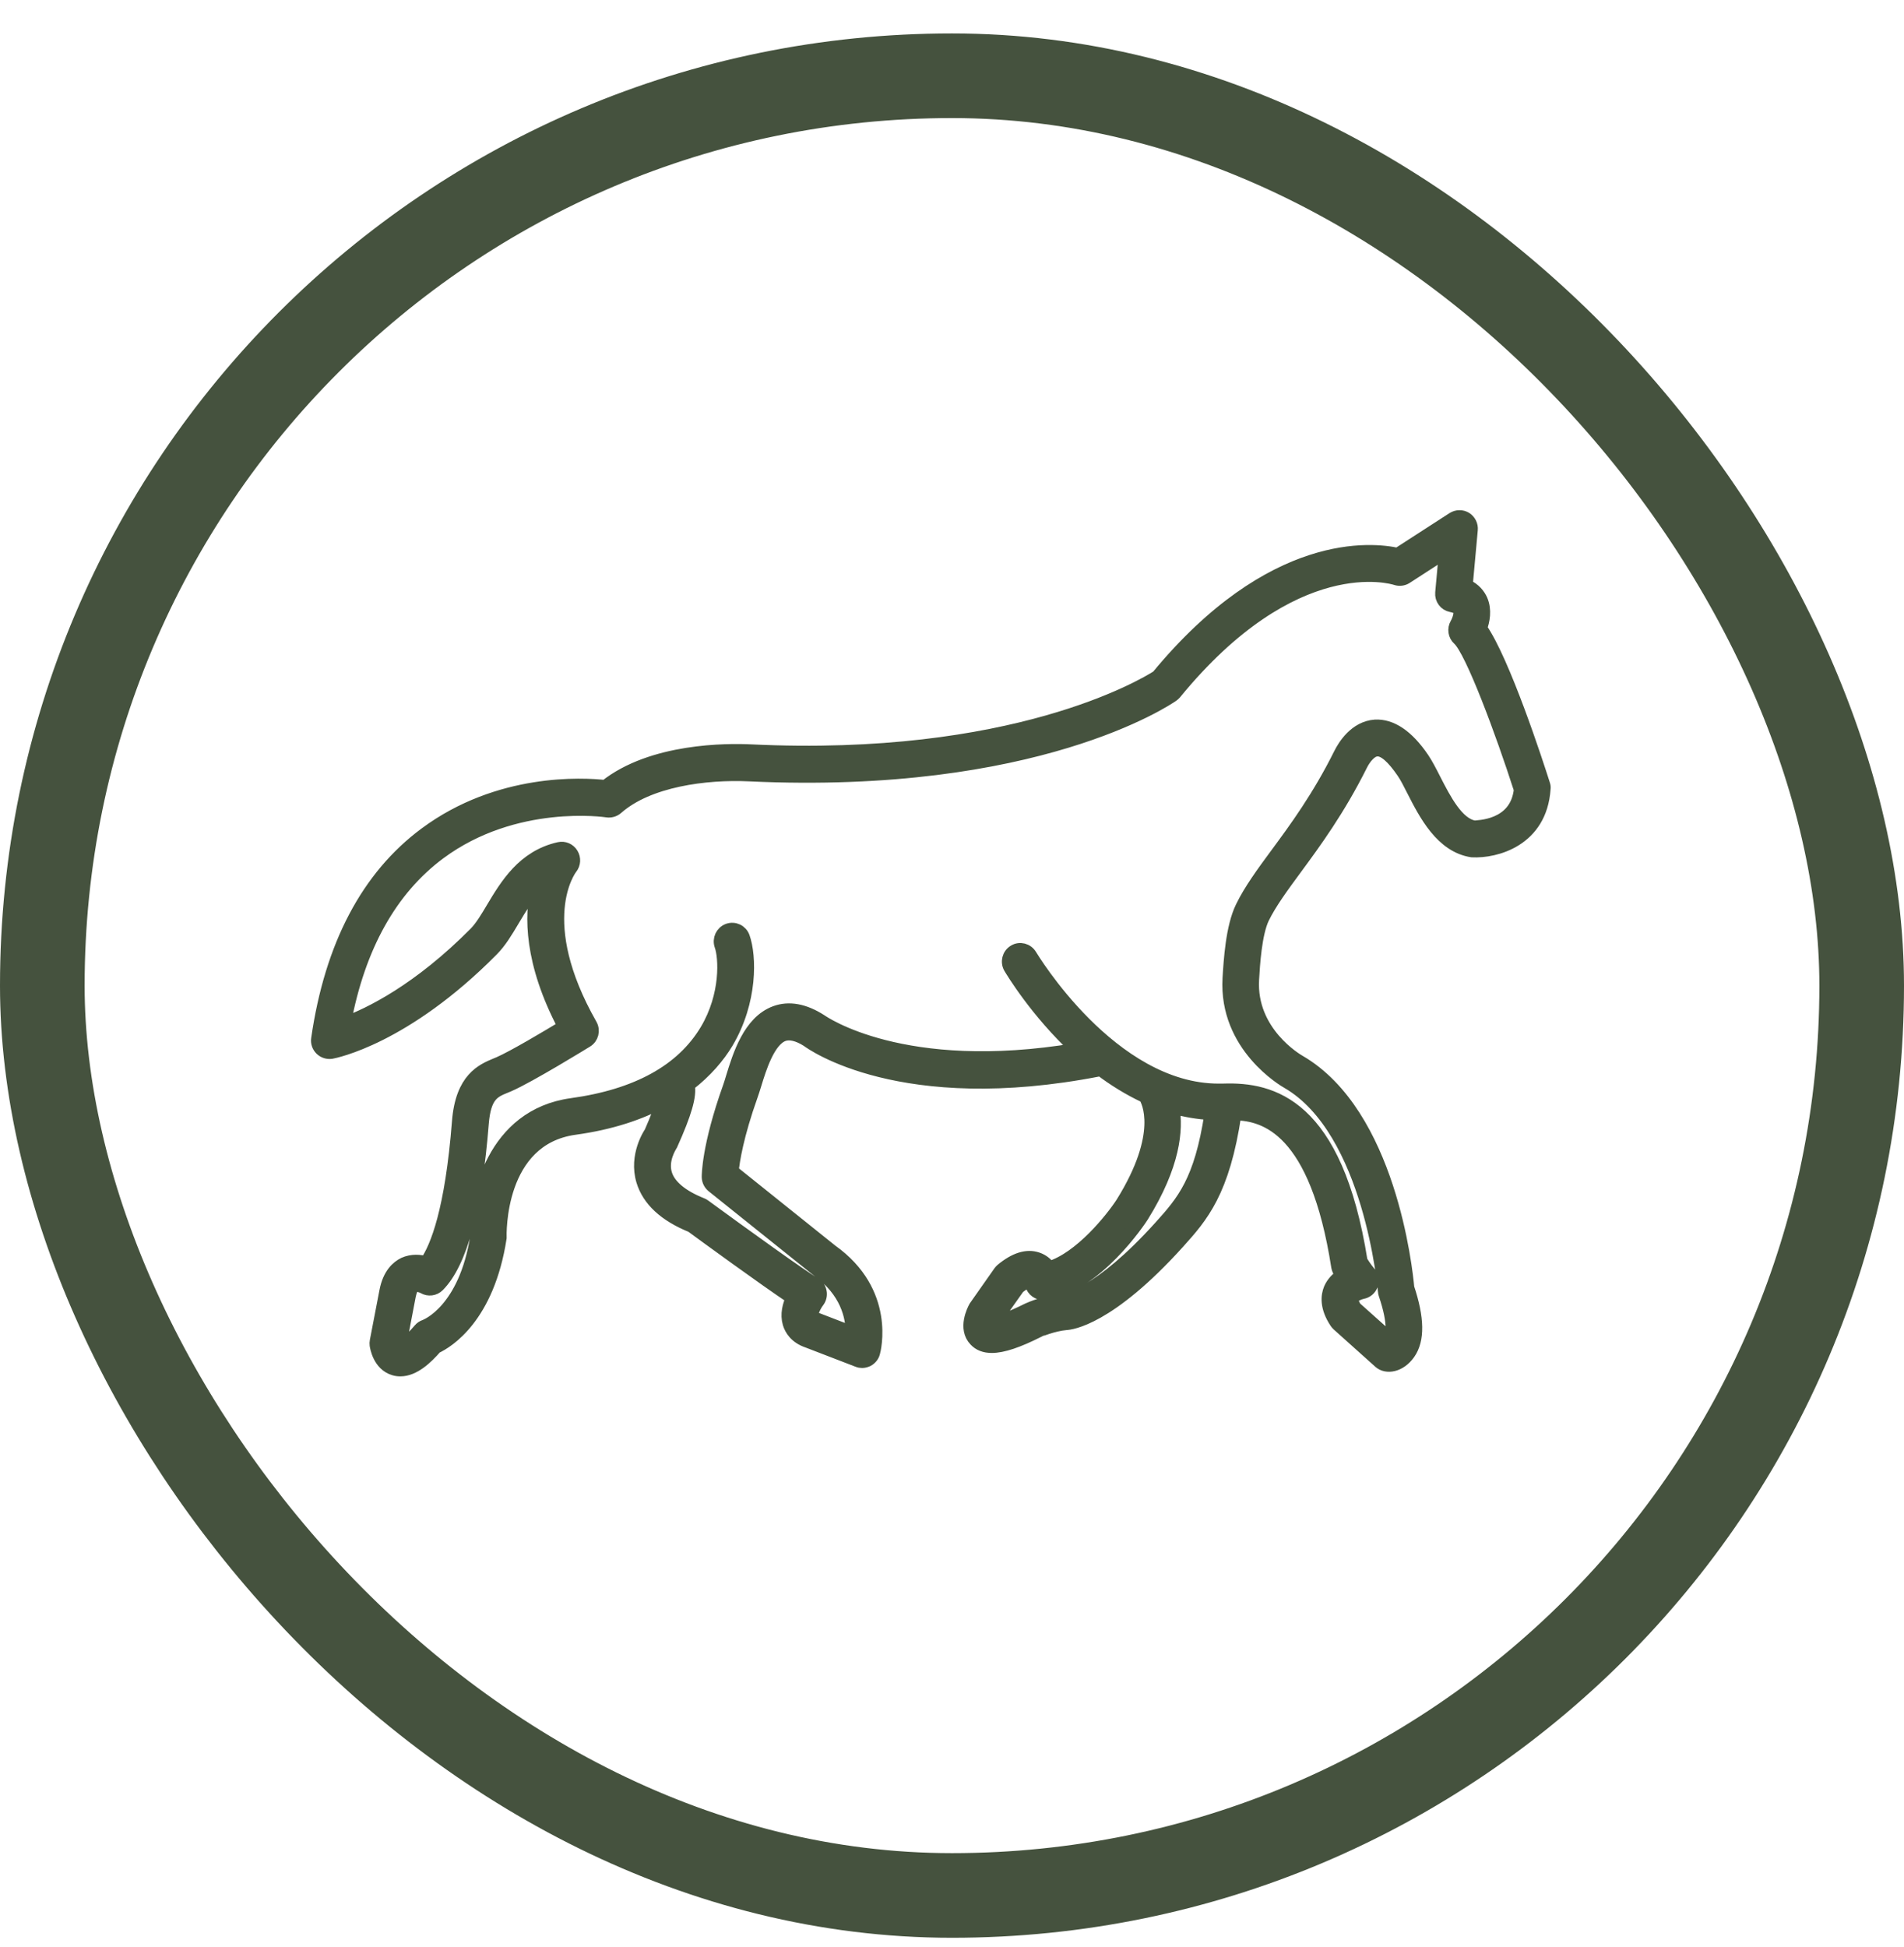
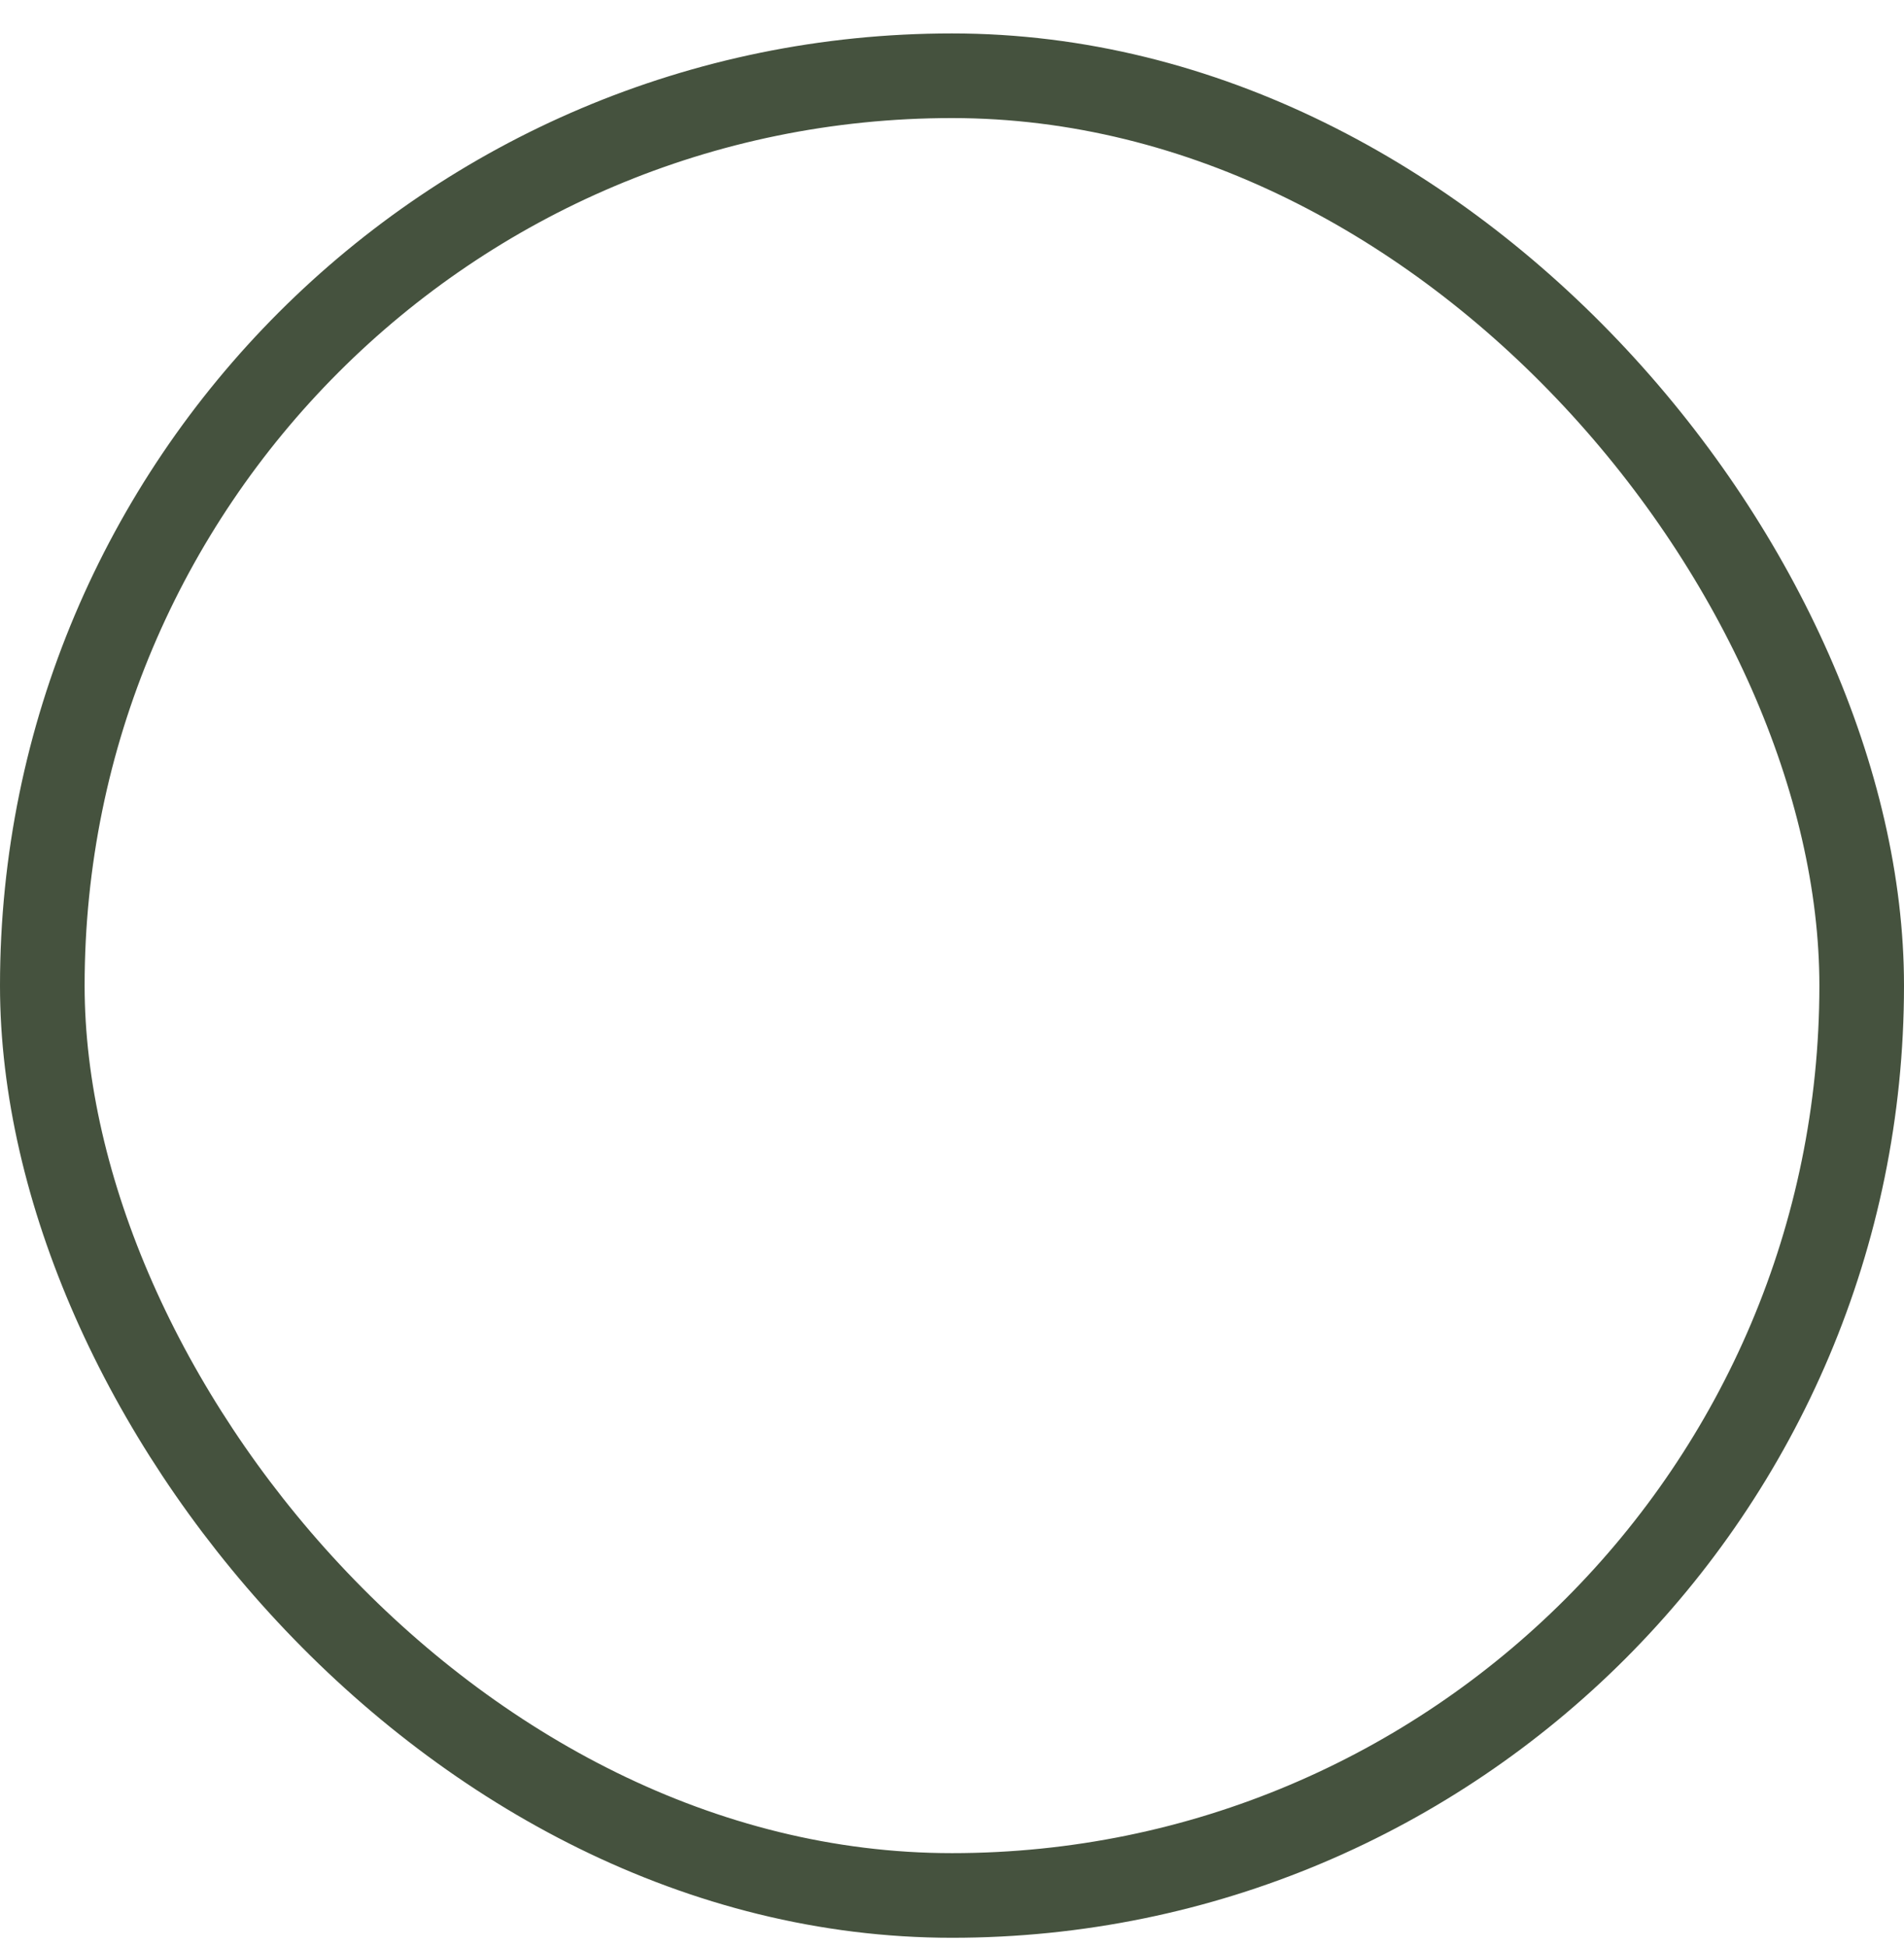
<svg xmlns="http://www.w3.org/2000/svg" width="45" height="46" viewBox="0 0 45 46" fill="none">
  <rect x="1" y="1.79" width="43" height="43" rx="21.5" stroke="#45523e" stroke-width="2" />
-   <path d="M36.487 18.538C36.324 18.025 35.541 15.62 34.997 14.845 35.06 14.674 35.114 14.417 35.01 14.178 34.959 14.064 34.858 13.925 34.657 13.831L34.777 12.52C34.788 12.41 34.734 12.305 34.643 12.247 34.549 12.19 34.433 12.193 34.34 12.251l-1.308.845C32.443 12.965 30.068 12.699 27.356 15.984 27.026 16.195 23.944 18.038 17.738 17.739 17.199 17.714 15.408 17.702 14.306 18.582 13.776 18.522 11.787 18.411 10.054 19.697c-1.373 1.018-2.231 2.649-2.55 4.848C7.489 24.636 7.521 24.728 7.586 24.792 7.652 24.857 7.745 24.884 7.833 24.871 7.904 24.857 9.563 24.541 11.635 22.447 11.822 22.258 11.97 22.013 12.123 21.754 12.293 21.468 12.466 21.18 12.697 20.957 12.537 21.637 12.533 22.741 13.331 24.256 12.931 24.498 12.128 24.976 11.793 25.121L11.72 25.151C11.399 25.285 10.911 25.489 10.832 26.503 10.668 28.601 10.318 29.472 10.068 29.834 9.927 29.793 9.738 29.776 9.551 29.859 9.395 29.934 9.19 30.107 9.114 30.522L8.889 31.69C8.883 31.721 8.882 31.753 8.886 31.784 8.893 31.83 8.958 32.247 9.311 32.352 9.361 32.368 9.413 32.374 9.463 32.374 9.782 32.374 10.082 32.09 10.3 31.839 10.587 31.705 11.534 31.125 11.824 29.253 11.821 29.158 11.764 26.918 13.584 26.666 14.451 26.547 15.123 26.314 15.654 26.031 15.608 26.184 15.527 26.413 15.374 26.761 15.358 26.782 15.006 27.302 15.187 27.904 15.325 28.36 15.713 28.72 16.345 28.976 16.633 29.188 18.078 30.242 18.722 30.671 18.644 30.837 18.584 31.056 18.647 31.271 18.69 31.414 18.803 31.604 19.091 31.701l1.185.456C20.31 32.171 20.343 32.176 20.377 32.176 20.422 32.176 20.464 32.163 20.505 32.145 20.576 32.108 20.63 32.043 20.65 31.966 20.667 31.907 21.027 30.532 19.65 29.553l-2.341-1.876C17.332 27.434 17.422 26.843 17.764 25.882 17.789 25.815 17.814 25.731 17.844 25.636 17.964 25.244 18.166 24.587 18.515 24.457 18.664 24.403 18.86 24.45 19.078 24.588 19.167 24.655 21.29 26.202 25.983 25.285 25.992 25.283 25.998 25.273 26.005 25.272 26.327 25.517 26.681 25.736 27.06 25.914 27.124 26.015 27.54 26.788 26.518 28.428 26.278 28.798 25.538 29.727 24.802 29.953 24.741 29.869 24.649 29.784 24.516 29.74 24.27 29.657 23.988 29.744 23.676 30.002 23.659 30.017 23.642 30.035 23.627 30.055L23.046 30.882C22.999 30.964 22.785 31.394 23.047 31.668 23.142 31.77 23.27 31.821 23.441 31.821c.258.0.613-.12 1.096-.363C24.54 31.455 24.894 31.305 25.198 31.28 25.297 31.276 26.205 31.186 27.854 29.356 28.402 28.749 28.918 28.161 29.19 26.323 29.895 26.339 31.106 26.67 31.613 29.936 31.619 29.965 31.628 29.993 31.64 30.019 31.644 30.03 31.666 30.072 31.707 30.138 31.6 30.21 31.497 30.311 31.434 30.455 31.366 30.618 31.335 30.889 31.574 31.248 31.589 31.269 31.603 31.287 31.622 31.304L32.608 32.188C32.766 32.328 33.084 32.288 33.301 31.98 33.525 31.66 33.517 31.152 33.276 30.43 33.236 29.992 32.843 26.314 30.706 25.076 30.658 25.049 29.536 24.396 29.608 23.147 29.628 22.796 29.673 22.062 29.851 21.691 30.027 21.333 30.303 20.958 30.622 20.524 31.077 19.907 31.641 19.139 32.175 18.069 32.252 17.917 32.391 17.737 32.536 17.726 32.707 17.704 32.923 17.904 33.156 18.246 33.235 18.359 33.311 18.514 33.398 18.684 33.682 19.239 34.07 19.999 34.79 20.109 35.352 20.138 36.414 19.856 36.497 18.643 36.503 18.608 36.499 18.573 36.487 18.538zM27.417 28.992c-1.462 1.62-2.241 1.714-2.251 1.714C24.756 30.739 24.33 30.921 24.298 30.937 23.854 31.16 23.621 31.224 23.509 31.242 23.516 31.22 23.523 31.201 23.527 31.19L24.07 30.425C24.254 30.276 24.338 30.285 24.336 30.285 24.347 30.292 24.368 30.326 24.375 30.349 24.409 30.492 24.543 30.588 24.687 30.567 25.904 30.409 26.952 28.814 26.998 28.741 27.753 27.528 27.817 26.688 27.728 26.168 28.012 26.248 28.31 26.3 28.617 26.317 28.374 27.914 27.958 28.393 27.417 28.992zm7.431-9.453C34.447 19.477 34.147 18.892 33.906 18.422 33.807 18.227 33.715 18.049 33.627 17.92 33.263 17.385 32.88 17.133 32.499 17.154 32.031 17.187 31.764 17.625 31.671 17.811 31.16 18.838 30.612 19.582 30.169 20.182 29.833 20.638 29.544 21.032 29.346 21.439 29.116 21.914 29.07 22.695 29.044 23.115 28.949 24.727 30.371 25.544 30.428 25.576c1.964 1.136 2.284 4.899 2.289 4.936C32.718 30.536 32.723 30.561 32.731 30.584 32.979 31.312 32.888 31.569 32.851 31.634L32.03 30.9C31.961 30.787 31.949 30.714 31.962 30.681 31.988 30.619 32.122 30.562 32.202 30.545 32.303 30.528 32.385 30.456 32.419 30.36 32.455 30.262 32.436 30.153 32.368 30.076 32.269 29.957 32.202 29.85 32.171 29.797 31.582 26.086 30.055 25.718 28.923 25.755 28.881 25.756 28.842 25.756 28.802 25.756c-2.541.0-4.423-3.15-4.444-3.182C24.278 22.438 24.102 22.392 23.968 22.475 23.833 22.556 23.789 22.732 23.869 22.868 23.914 22.944 24.49 23.906 25.445 24.795 21.335 25.484 19.439 24.141 19.402 24.116 19.011 23.865 18.647 23.798 18.321 23.919 17.708 24.146 17.464 24.941 17.303 25.466 17.277 25.552 17.255 25.627 17.233 25.687 16.728 27.1 16.735 27.786 16.735 27.814 16.737 27.9 16.777 27.98 16.843 28.033l2.469 1.978C20.012 30.509 20.136 31.12 20.137 31.487L19.284 31.158C19.235 31.142 19.198 31.12 19.195 31.105 19.175 31.038 19.252 30.86 19.335 30.753 19.386 30.686 19.405 30.599 19.387 30.518 19.37 30.435 19.318 30.364 19.242 30.325c-.256-.142-1.691-1.175-2.592-1.835C16.632 28.475 16.608 28.463 16.587 28.455 16.117 28.268 15.82 28.023 15.735 27.743 15.632 27.409 15.842 27.091 15.868 27.045 16.198 26.31 16.322 25.892 16.27 25.64 16.694 25.314 16.987 24.96 17.178 24.643 17.765 23.658 17.731 22.589 17.572 22.145 17.519 21.996 17.357 21.918 17.206 21.973 17.06 22.028 16.983 22.192 17.035 22.342 17.137 22.62 17.189 23.512 16.691 24.346 16.121 25.298 15.052 25.887 13.51 26.099c-1.859.256-2.285 2.19-2.246 3.121-.276 1.746-1.185 2.097-1.221 2.112C9.995 31.347 9.951 31.377 9.918 31.416 9.636 31.748 9.498 31.792 9.491 31.807 9.481 31.795 9.471 31.768 9.463 31.742L9.676 30.628C9.701 30.498 9.744 30.406 9.791 30.384 9.849 30.355 9.968 30.398 10.015 30.425 10.125 30.489 10.268 30.473 10.36 30.379 10.894 29.84 11.244 28.55 11.402 26.548 11.456 25.883 11.671 25.794 11.942 25.683L12.022 25.65C12.511 25.438 13.81 24.638 13.867 24.603 13.998 24.523 14.042 24.351 13.964 24.215 12.57 21.763 13.461 20.557 13.499 20.51 13.575 20.415 13.582 20.282 13.518 20.178 13.454 20.074 13.336 20.021 13.213 20.048 12.368 20.238 11.966 20.913 11.64 21.457 11.505 21.685 11.375 21.9 11.239 22.041c-1.345 1.359-2.506 1.922-3.094 2.138C8.483 22.369 9.236 21.019 10.385 20.164 12.169 18.838 14.325 19.162 14.349 19.166 14.431 19.178 14.517 19.154 14.581 19.098 15.32 18.445 16.672 18.265 17.713 18.314 24.483 18.629 27.584 16.527 27.712 16.437 27.733 16.422 27.754 16.404 27.771 16.385c2.812-3.434 5.126-2.738 5.223-2.706C33.074 13.705 33.165 13.695 33.237 13.648L34.157 13.052 34.07 14.007C34.056 14.154 34.155 14.288 34.3 14.315 34.348 14.325 34.465 14.352 34.492 14.412 34.526 14.488 34.472 14.653 34.421 14.741 34.351 14.86 34.373 15.012 34.474 15.103 34.78 15.379 35.502 17.327 35.929 18.658 35.835 19.545 34.905 19.527 34.848 19.54z" fill="#45523e" stroke="#45523e" stroke-width=".3" />
</svg>